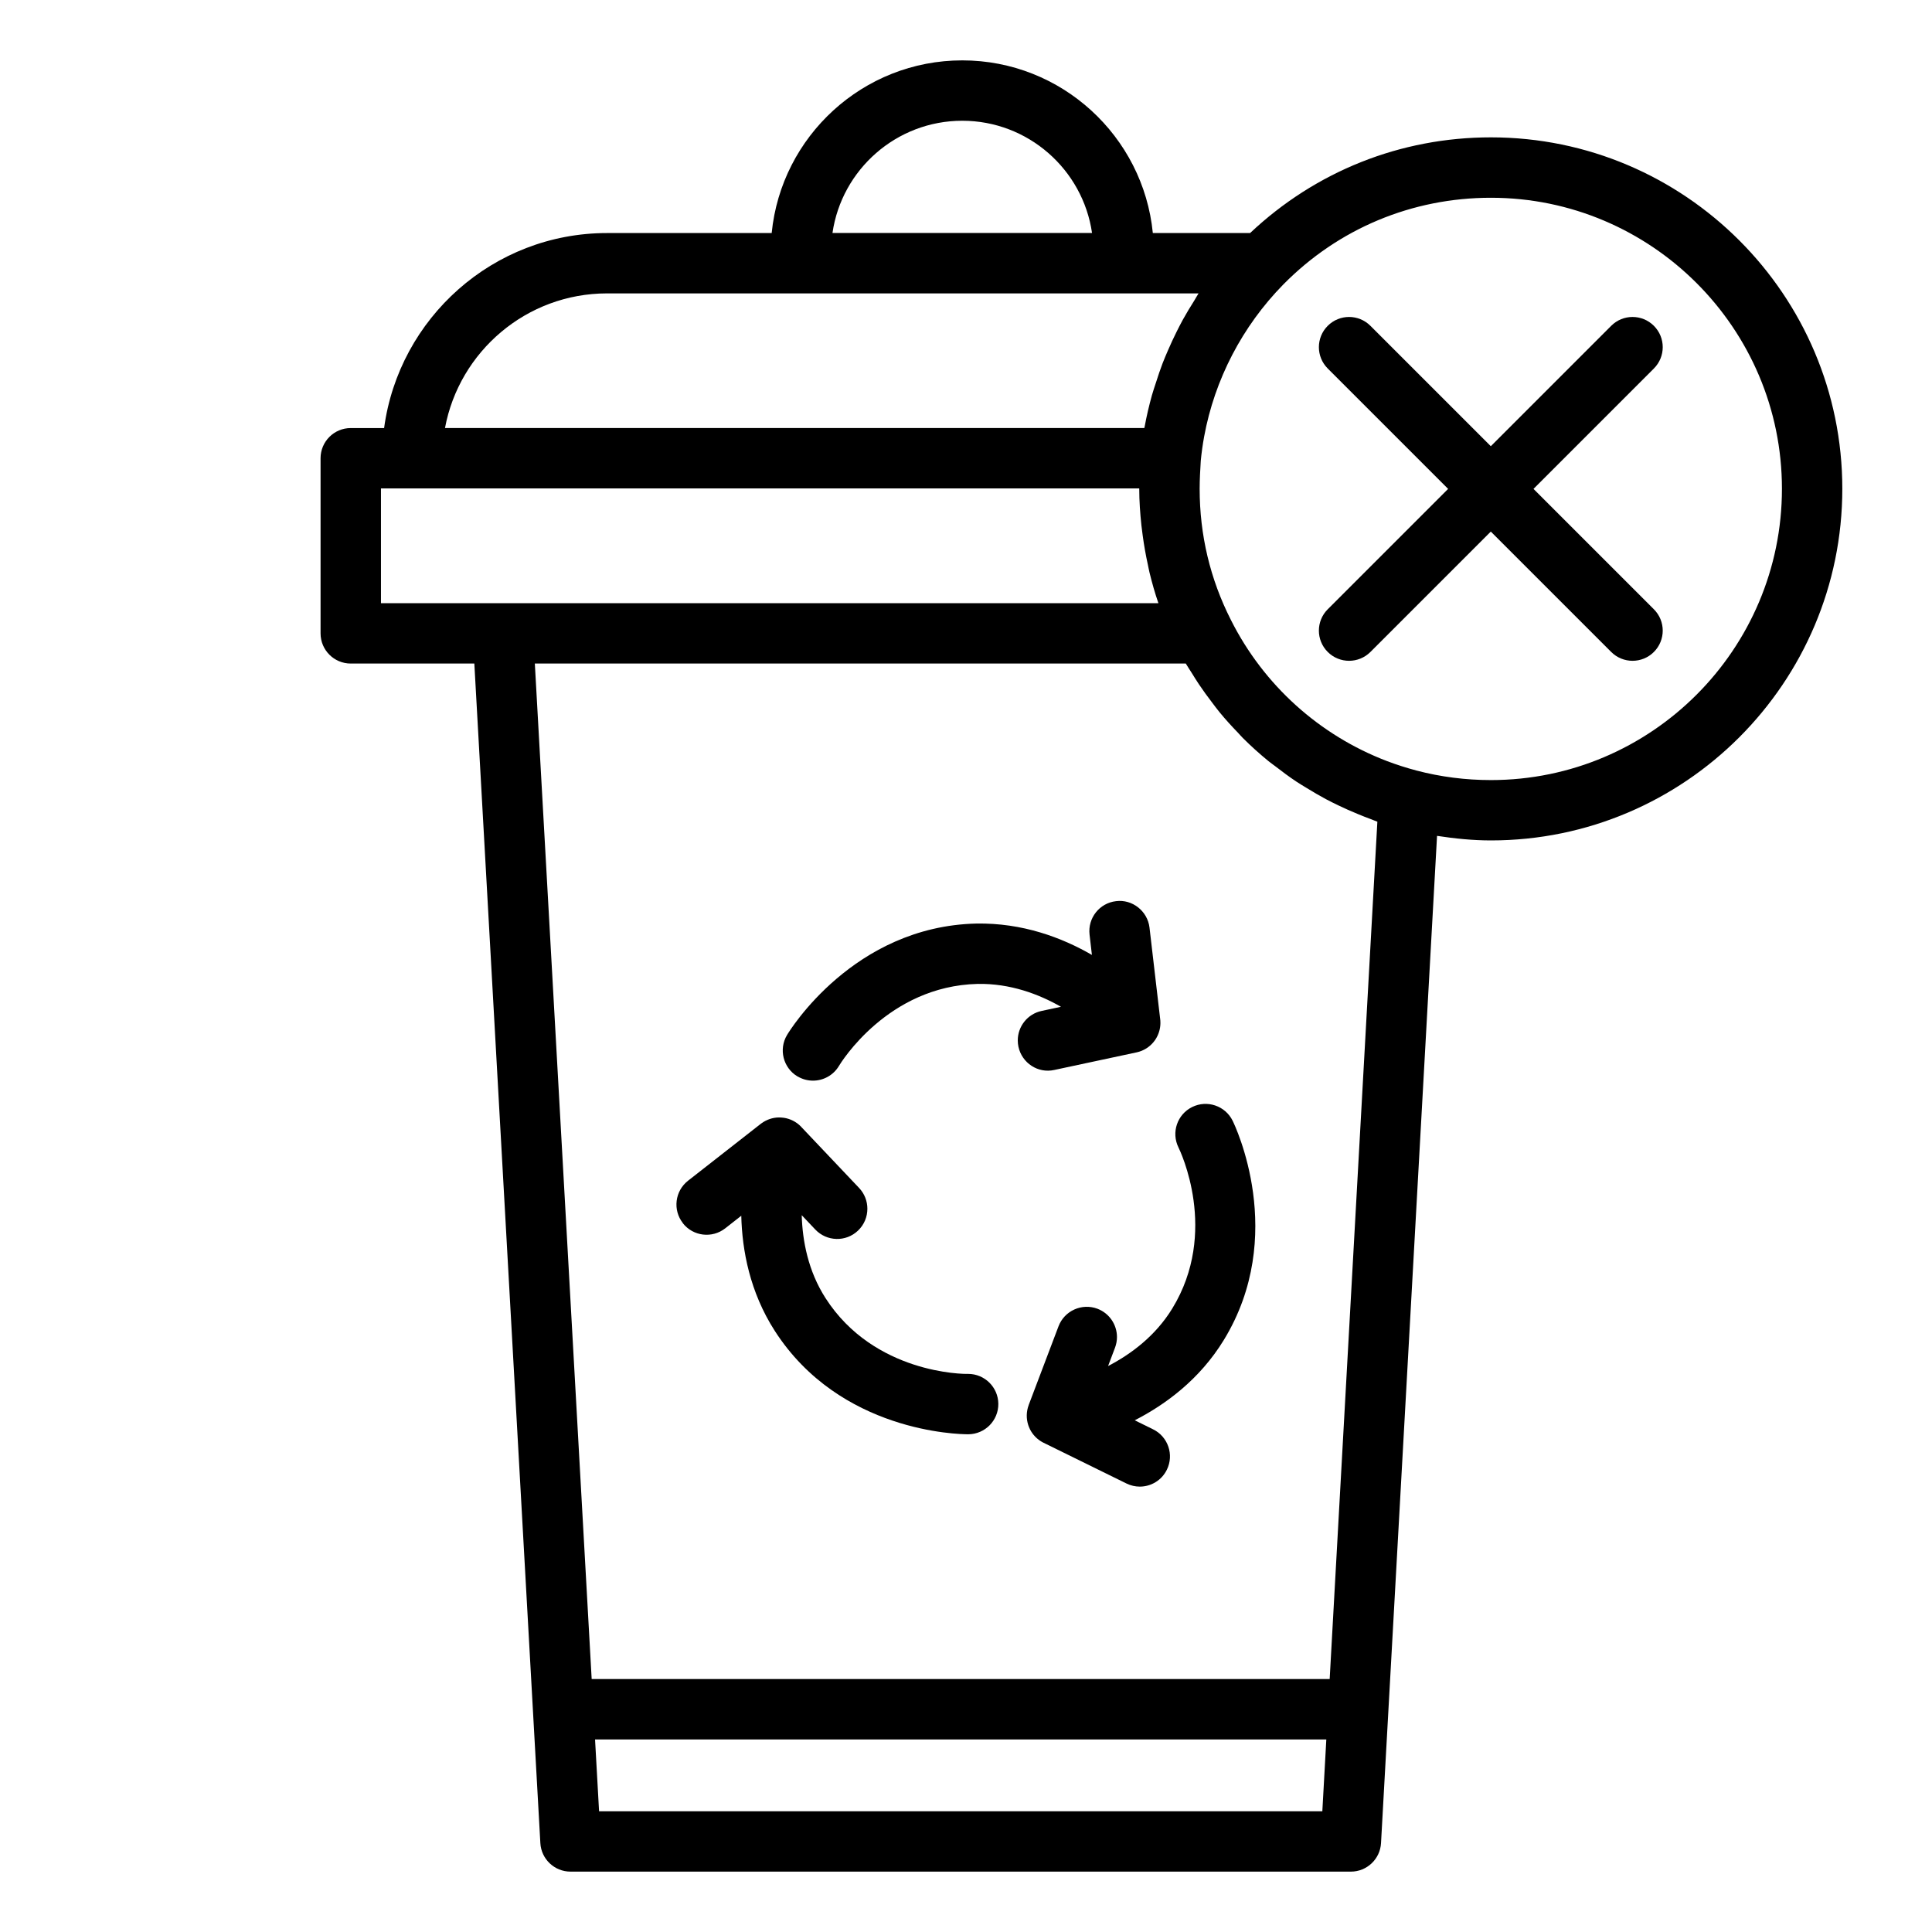
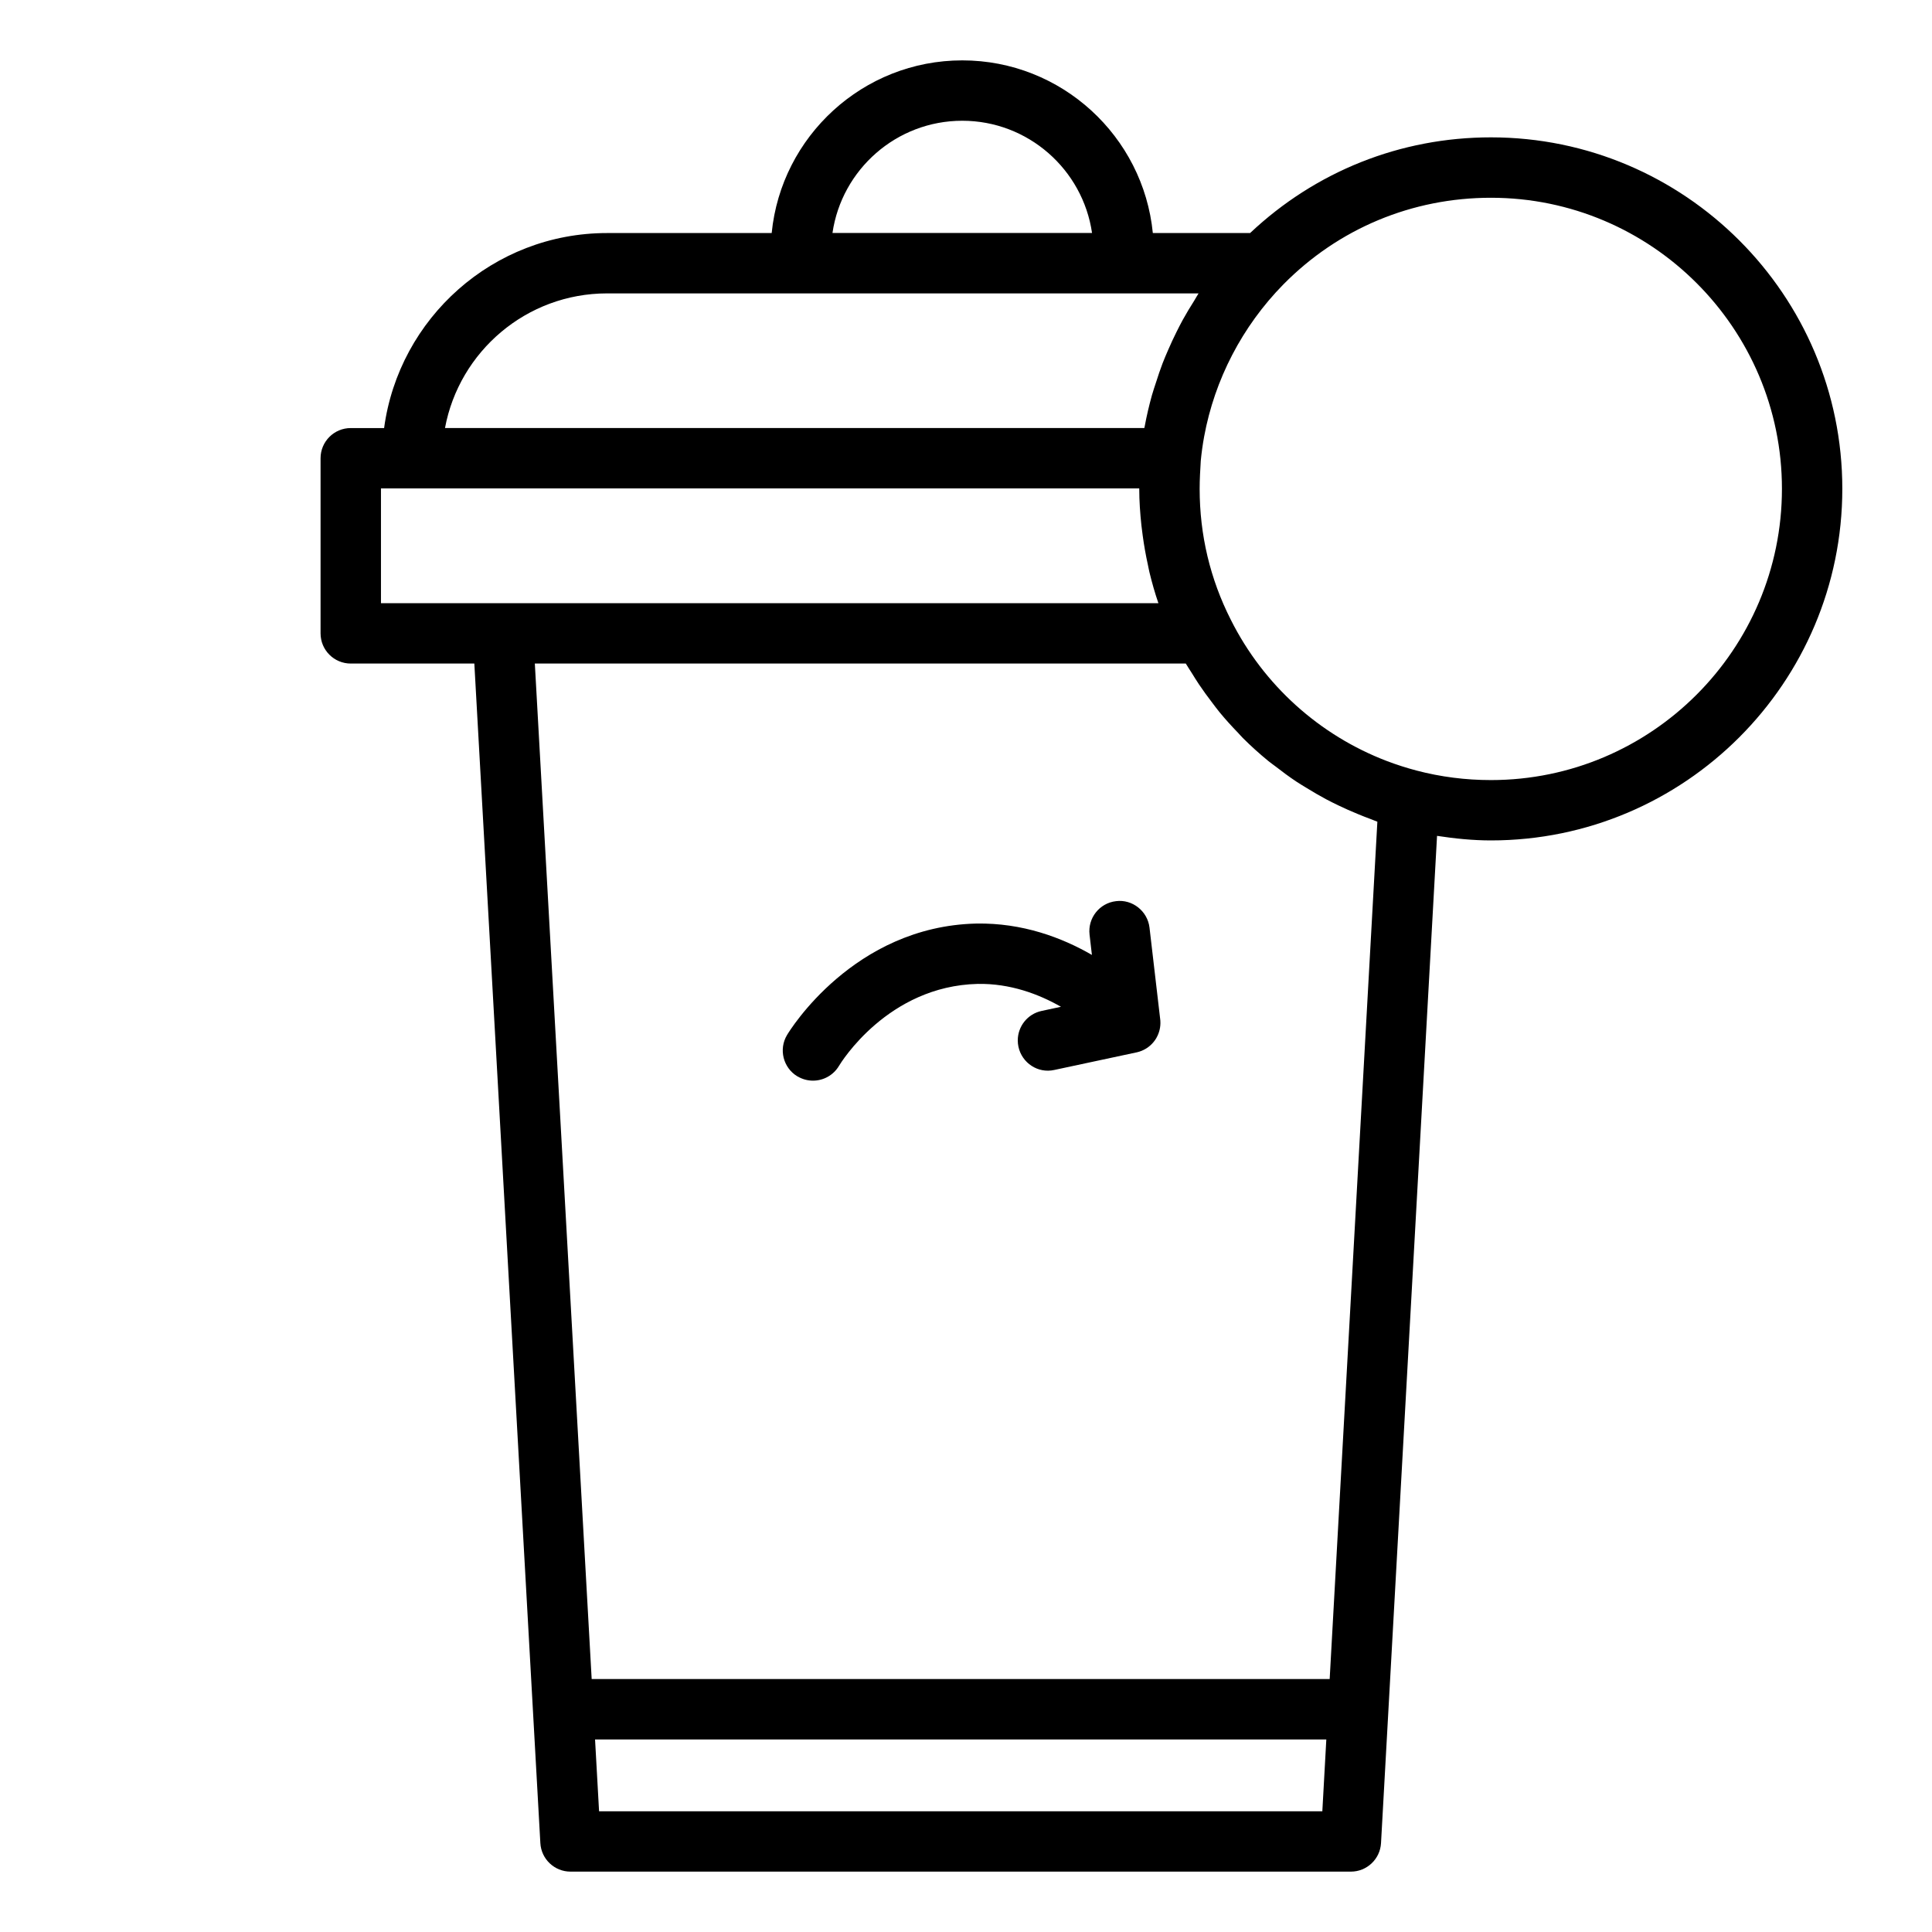
<svg xmlns="http://www.w3.org/2000/svg" id="Layer_1" enable-background="new 0 0 64 64" viewBox="0 0 64 64">
  <path d="m26.418 35.656c.161.096.338.142.513.142.34 0 .672-.174.859-.486.065-.108 1.619-2.648 4.597-2.719 1.077-.019 2.024.338 2.759.758l-.64.137c-.47.1-.791.515-.791.976 0 .07.007.141.022.211.116.54.648.89 1.187.769l2.727-.583h.003c.001-.002.003-.001.003-.001h.002c.001-.002.001-.001.002-.001.224-.051.415-.173.552-.34.036-.043.068-.089.096-.139 0 0 0 0 0-.001h0c.095-.167.143-.362.129-.565 0-.001 0-.001 0-.002-.001-.016-.003-.032-.005-.049l-.354-3.034c-.064-.549-.571-.947-1.109-.877-.549.063-.941.561-.877 1.109l.078.672c-.993-.574-2.302-1.067-3.833-1.039-4.068.096-6.178 3.545-6.266 3.691-.284.474-.129 1.088.344 1.372z" />
-   <path d="m22.619 40.519c.341.436.969.511 1.404.172l.533-.418c.027 1.147.284 2.528 1.109 3.813 2.159 3.358 6.093 3.426 6.4 3.426h.014c.552-.005.997-.456.992-1.009-.005-.549-.452-.991-1-.991-.002 0-.005 0-.008 0-.127.007-3.104-.002-4.715-2.508-.58-.902-.766-1.904-.79-2.749l.449.474c.381.402 1.014.419 1.414.038.208-.196.312-.461.312-.726 0-.247-.091-.494-.274-.688l-1.917-2.023c-.001-.001-.001-.002-.002-.003s-.001-.001-.002-.002c-0.0.001-0-.002-.002-.002.003-.01-.001-.002-.001-.002-.158-.163-.36-.262-.571-.293 0 0-0 0-.001 0h-0c-.058-.008-.118-.012-.176-.011-.194.006-.389.069-.556.19-.011.008-.021.016-.032.023l-2.407 1.883c-.435.341-.512.969-.171 1.404z" />
-   <path d="m36.705 45.256.231-.611c.044-.117.065-.236.065-.354 0-.404-.246-.784-.646-.937-.516-.194-1.094.065-1.29.581l-.988 2.607c-0.0.001-0.0.002-.001.003 0 0 0 0-0.0.001l-0.0.001c0.0.011-.001.003-.001.003-.001.002-.001.001-.001.003-.079.216-.079.443-.014.648 0 0 0.0.001 0.0.001.017.052.038.103.062.151.09.176.233.326.417.425h.001c0 0 .001.001.001.001.011.005.021.011.032.016l2.743 1.348c.142.069.292.103.44.103.37 0 .725-.205.898-.56.244-.495.039-1.095-.457-1.338l-.607-.299c1.021-.523 2.152-1.355 2.949-2.657 2.122-3.468.369-7.113.293-7.267-.244-.494-.843-.698-1.339-.454s-.699.843-.455 1.339c.056.113 1.348 2.8-.206 5.338-.56.915-1.38 1.518-2.131 1.907z" />
  <path d="m49.39 4.55c-3.003 0-5.813 1.129-7.979 3.17h-3.222c-.315-3.206-3.025-5.72-6.313-5.72s-5.997 2.514-6.313 5.72h-5.454c-3.773 0-6.894 2.819-7.385 6.46h-1.105c-.552 0-1 .447-1 1v5.801c0 .553.448 1 1 1h4.094l2.187 39.075c.03.53.468.944.999.944h25.85c.531 0 .969-.415.999-.944l1.856-33.367c.589.09 1.184.151 1.785.151 6.418 0 11.64-5.226 11.64-11.649 0-6.419-5.222-11.641-11.64-11.641zm-17.514-.55c2.182 0 3.994 1.617 4.299 3.717h-8.598c.305-2.1 2.117-3.717 4.299-3.717zm-11.767 5.72h19.594c-.051.077-.092.159-.141.237-.133.21-.262.422-.382.64-.072.131-.139.264-.206.398-.099.198-.192.399-.28.603-.063.145-.125.29-.182.437-.079.207-.149.417-.216.628-.046.145-.098.287-.138.433-.094.34-.175.684-.239 1.032-.003.017-.009.034-.012.051h-23.166c.471-2.535 2.699-4.46 5.368-4.46zm-7.49 6.46h1.03 24.09v.011c0 .406.029.811.072 1.215.012.111.027.22.042.331.044.327.101.65.172.972.018.083.032.166.052.248.084.346.181.689.297 1.025h-21.714-4.04v-3.801zm26.662 5.801c.062.108.134.208.198.313.076.124.153.247.233.368.142.212.292.417.446.618.08.105.158.212.242.314.192.234.395.457.605.674.056.058.107.121.165.178.271.271.556.527.852.769.073.06.151.112.226.17.226.176.456.347.695.506.115.077.235.146.353.219.208.128.419.252.635.367.133.071.268.137.405.203.213.103.429.198.649.288.141.058.282.115.426.167.073.026.143.06.216.085l-1.58 28.401h-24.447l-1.883-33.641zm-19.436 38.02-.133-2.379h24.224l-.132 2.379zm29.544-34.16c-.839 0-1.669-.106-2.466-.316-.333-.088-.66-.193-.979-.314-2.233-.852-4.086-2.515-5.172-4.681-.685-1.351-1.032-2.811-1.032-4.338 0-.313.019-.623.037-.927.026-.27.063-.538.112-.804.347-1.887 1.262-3.652 2.623-5.038 1.824-1.852 4.266-2.872 6.877-2.872 5.315 0 9.64 4.325 9.64 9.641 0 5.32-4.325 9.649-9.64 9.649z" />
-   <path d="m54.787 10.793c-.391-.391-1.023-.391-1.414 0l-3.988 3.988-3.988-3.988c-.391-.391-1.023-.391-1.414 0s-.391 1.023 0 1.414l3.988 3.988-3.988 3.988c-.391.391-.391 1.023 0 1.414.195.195.451.293.707.293s.512-.098.707-.293l3.988-3.988 3.988 3.988c.195.195.451.293.707.293s.512-.098.707-.293c.391-.391.391-1.023 0-1.414l-3.988-3.988 3.988-3.988c.391-.391.391-1.023 0-1.414z" />
</svg>